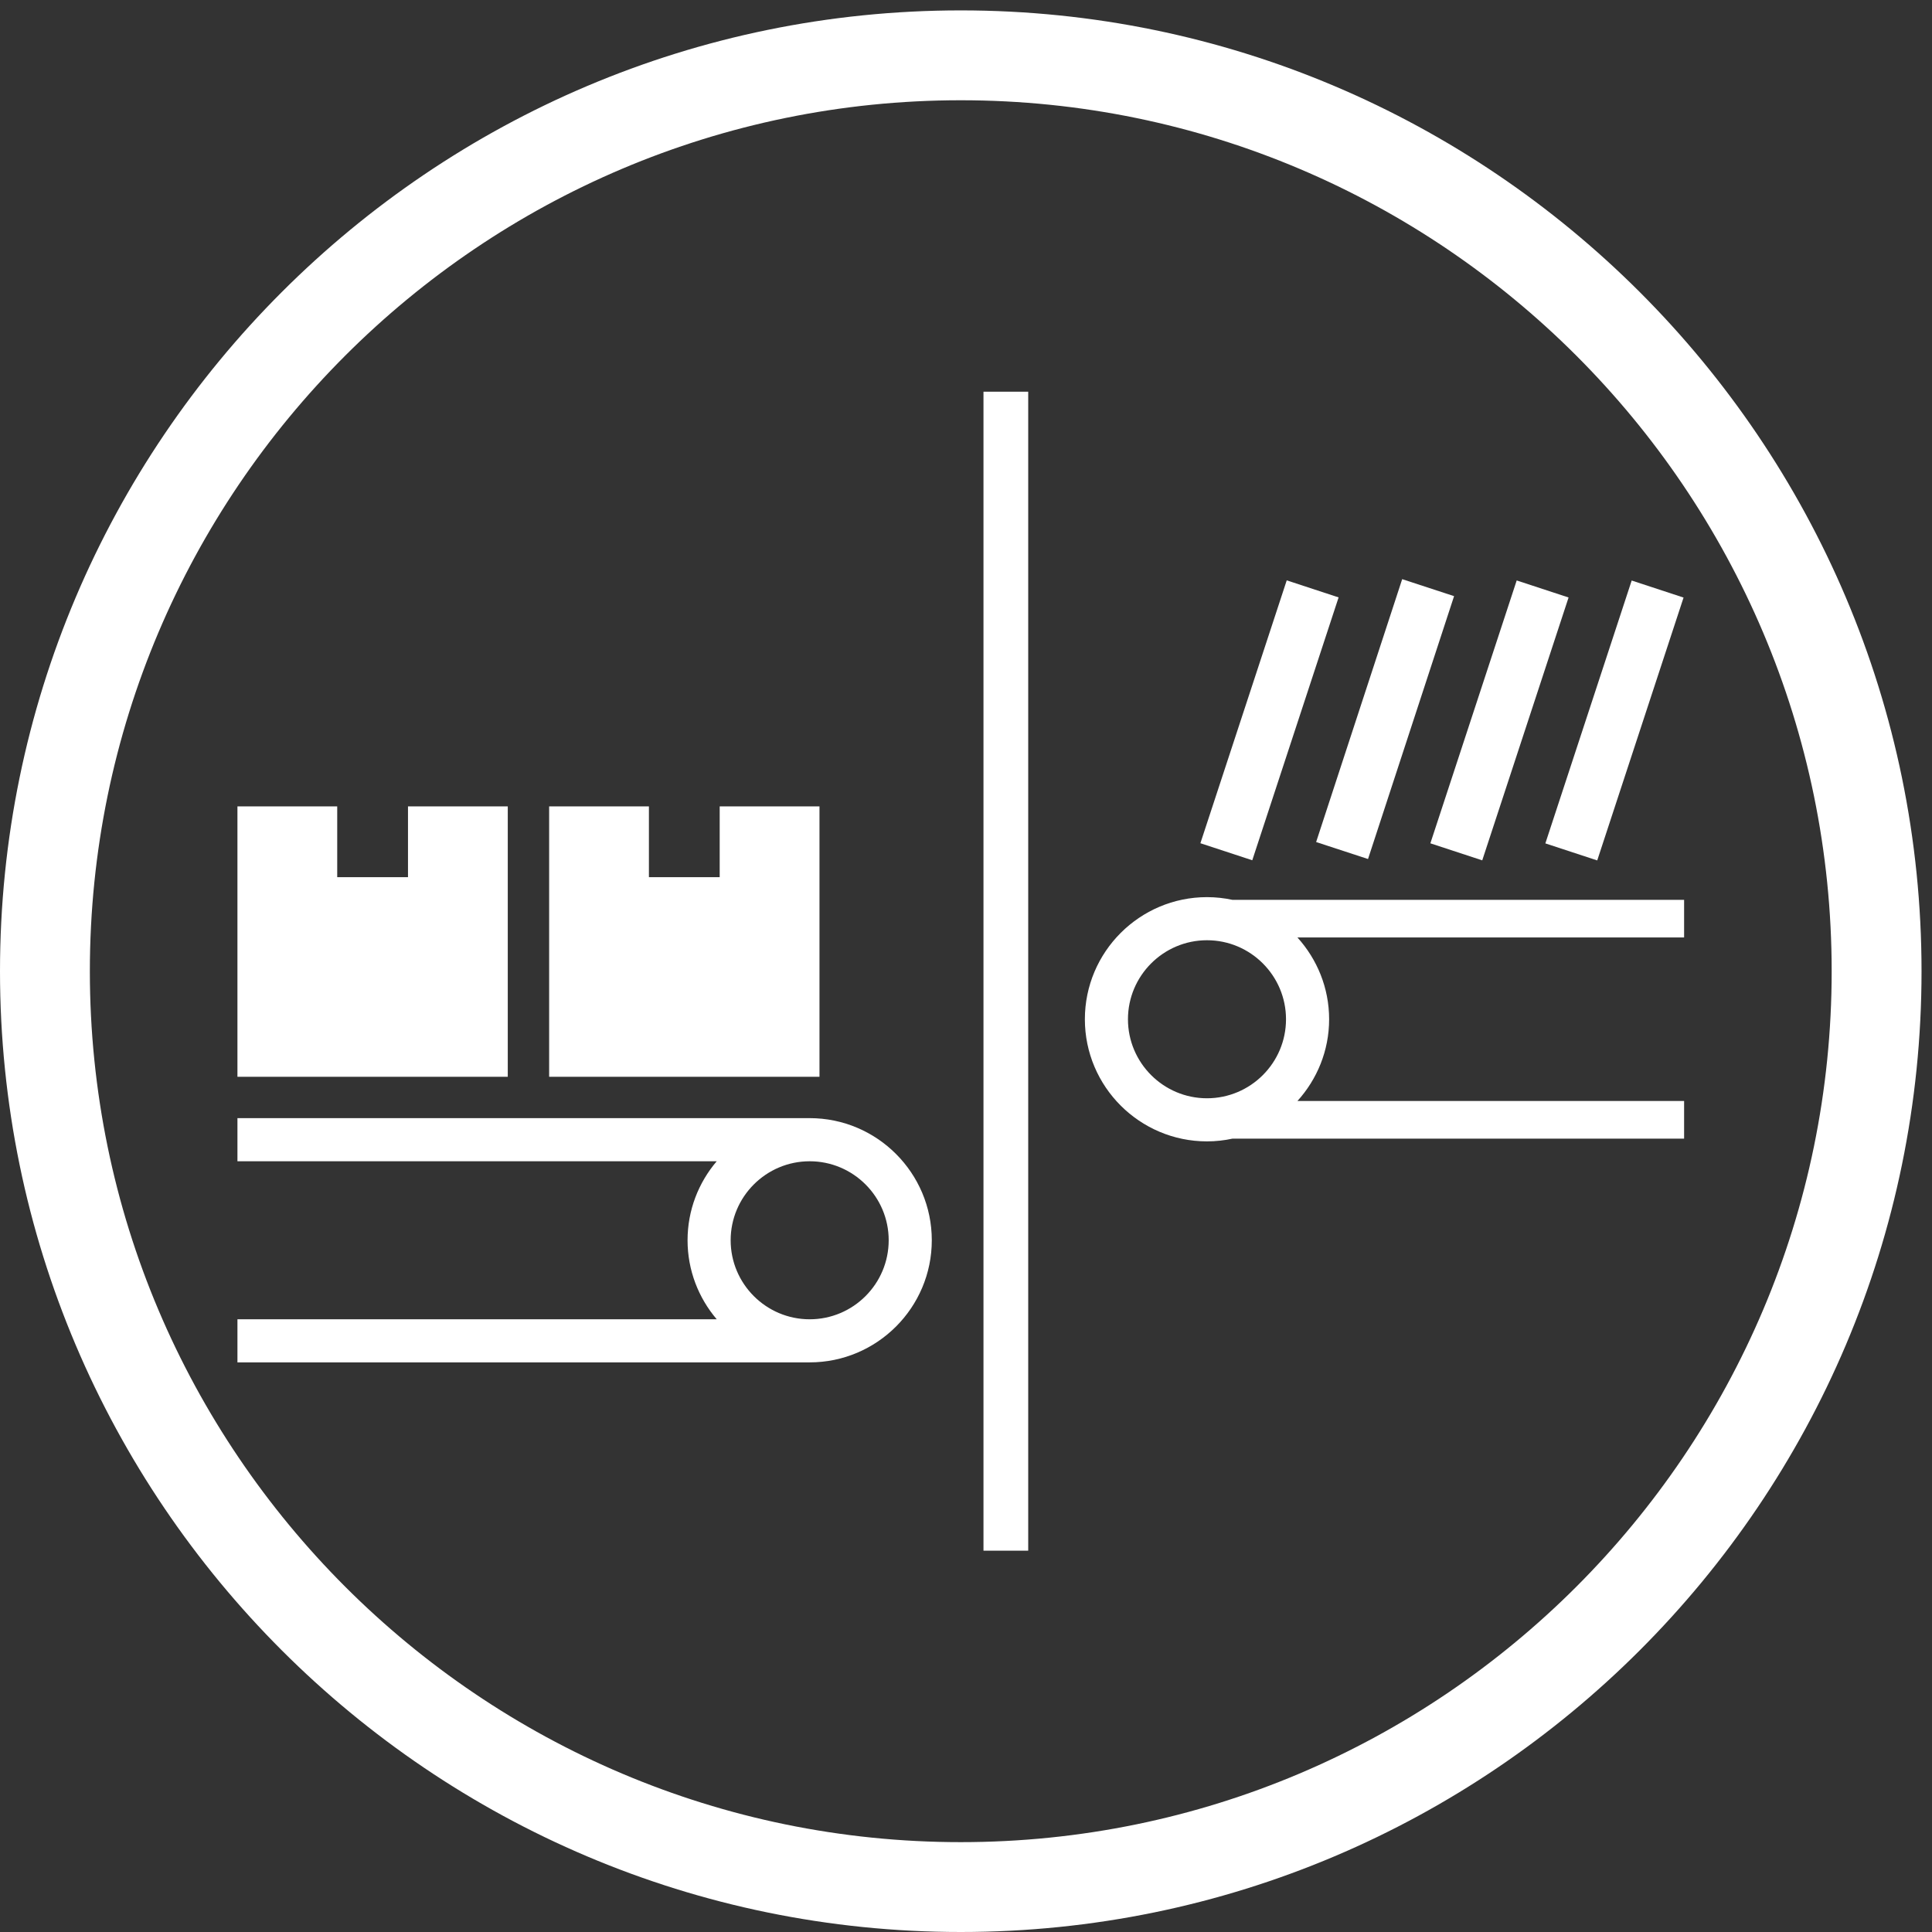
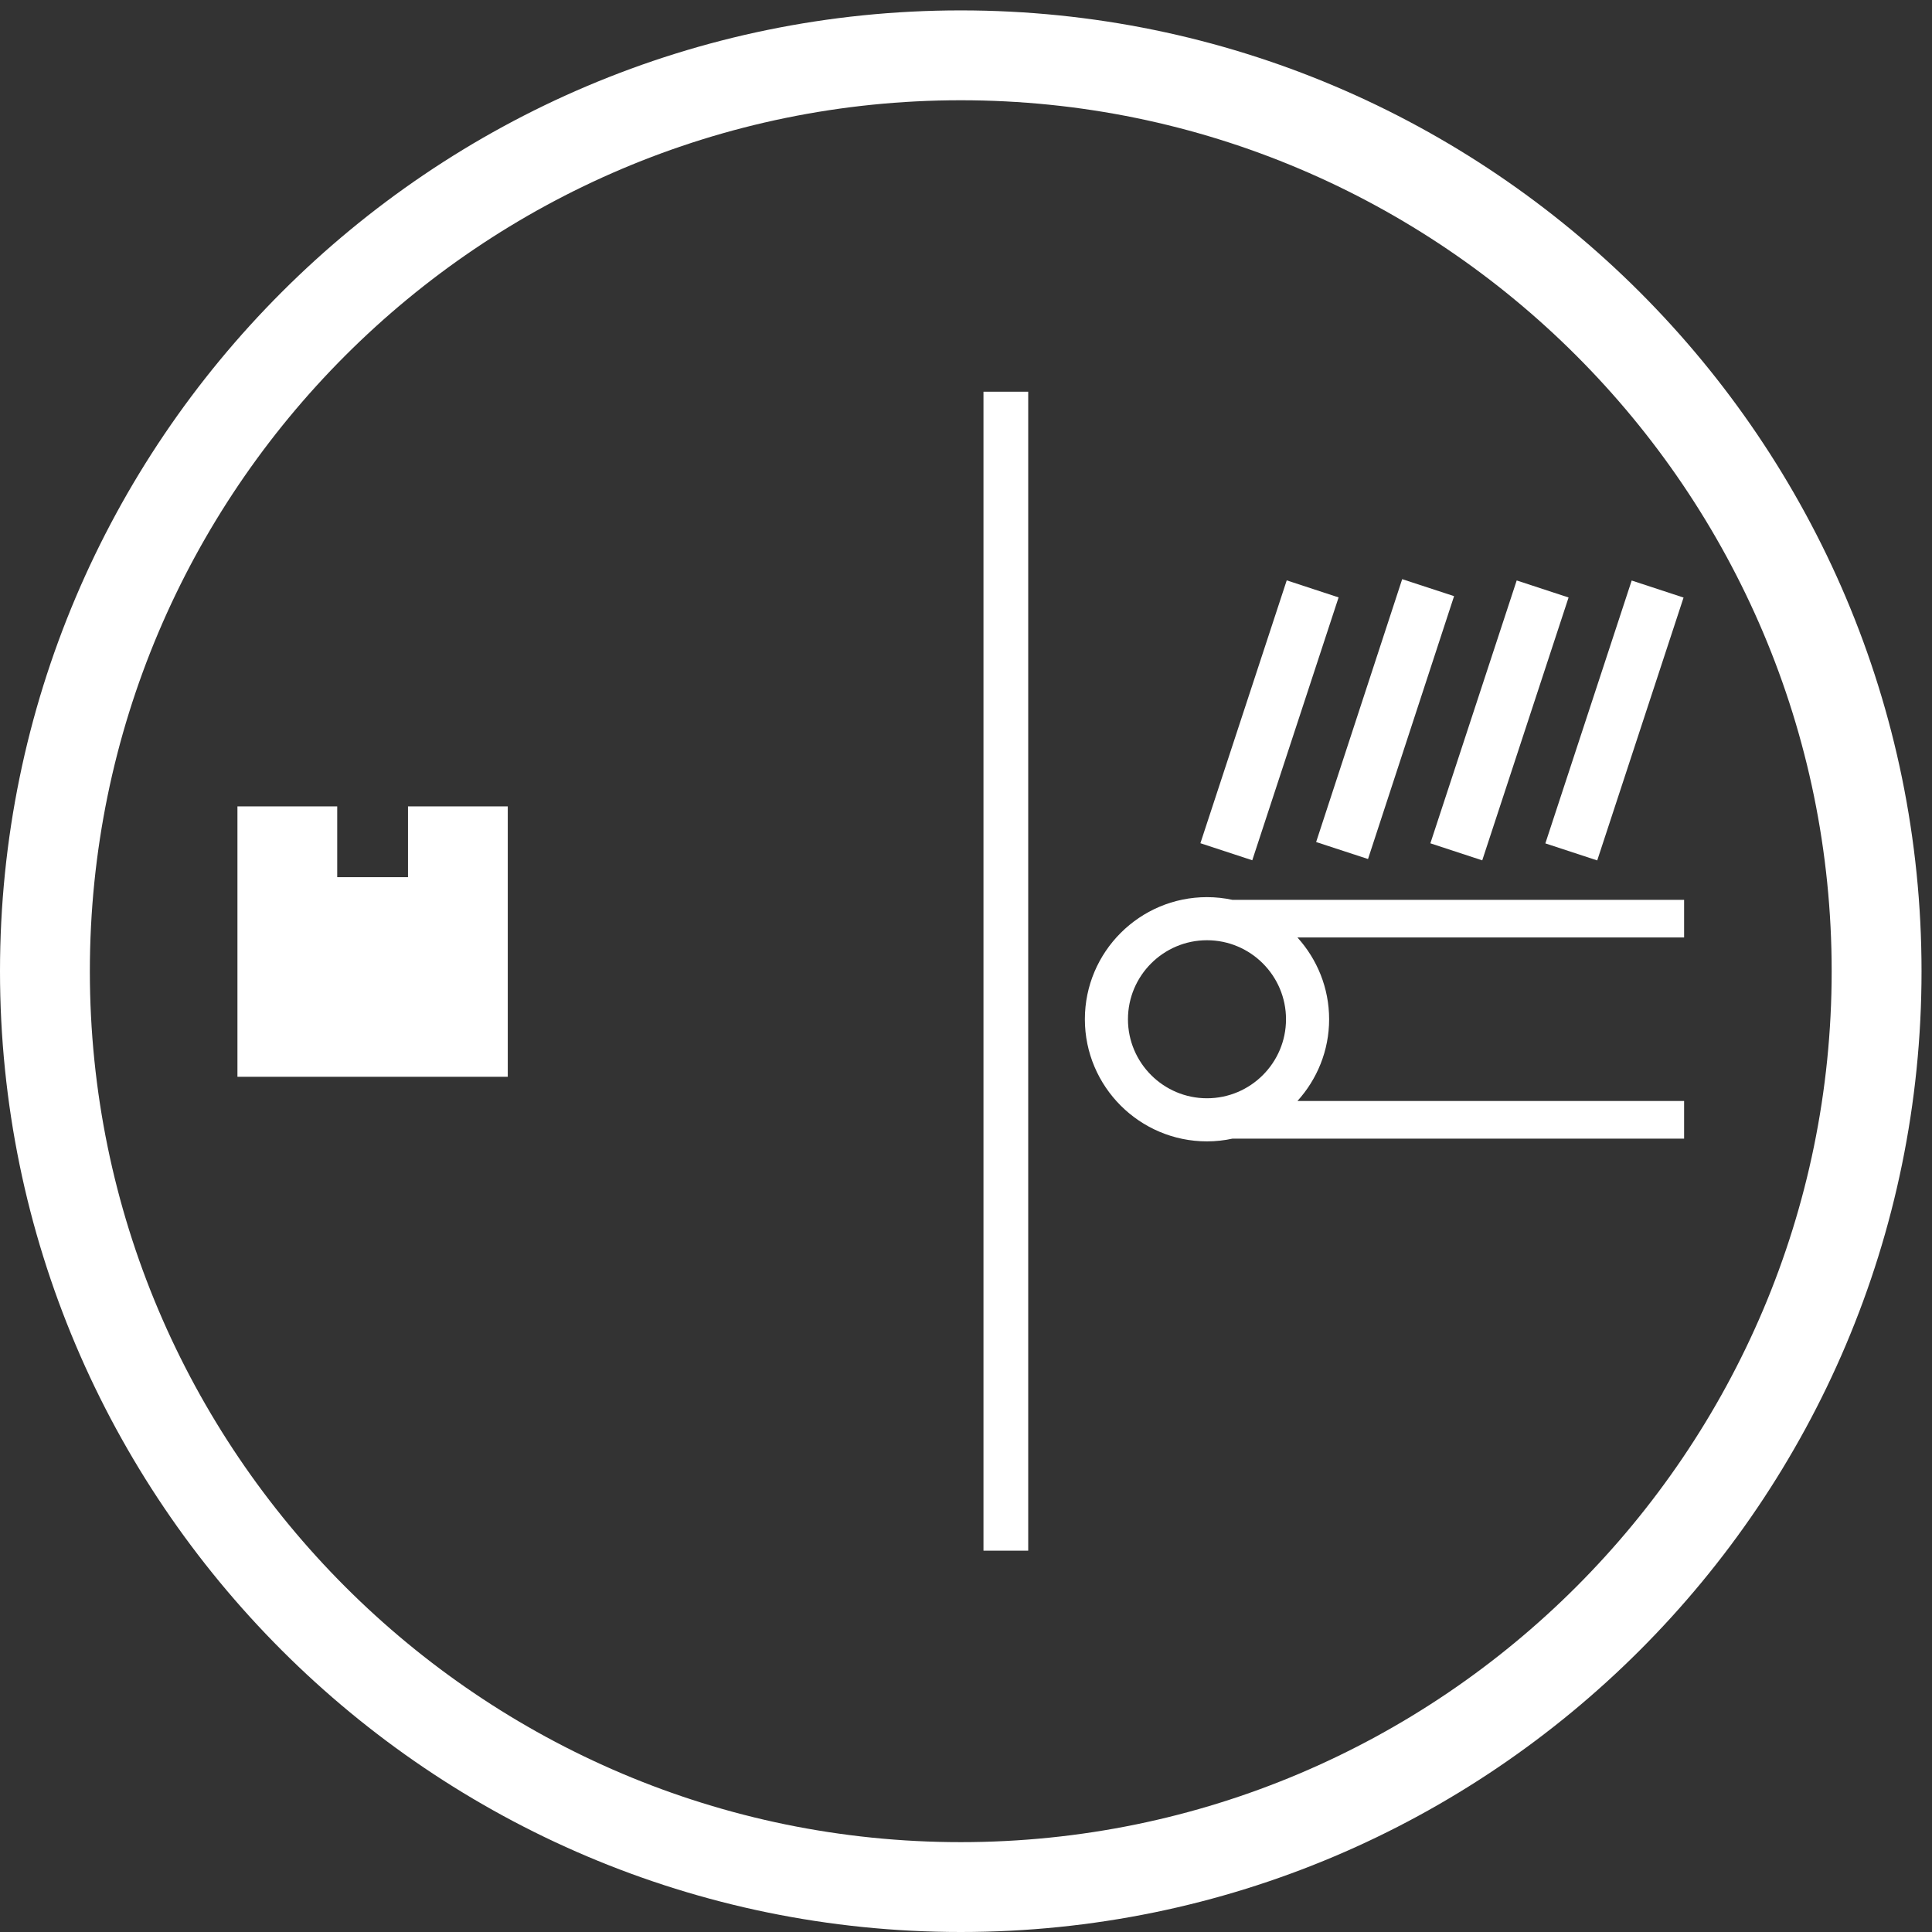
<svg xmlns="http://www.w3.org/2000/svg" xmlns:xlink="http://www.w3.org/1999/xlink" x="0px" y="0px" width="129px" height="129px" viewBox="0 -0.694 129 129" xml:space="preserve">
  <rect x="0" y="-0.694" width="129" height="129" fill="#333333" stroke="none" />
  <defs>
</defs>
  <g>
    <defs>
      <rect id="SVGID_1_" width="128.301" height="128.306" />
    </defs>
    <clipPath id="SVGID_2_">
      <use xlink:href="#SVGID_1_" />
    </clipPath>
    <path clip-path="url(#SVGID_2_)" fill="#FFFFFF" d="M64.151,128.306C28.778,128.306,0,99.527,0,64.154C0,28.779,28.778,0,64.151,0   s64.15,28.779,64.15,64.154C128.302,99.527,99.524,128.306,64.151,128.306 M64.151,6C32.086,6,6,32.087,6,64.154   c0,32.064,26.086,58.152,58.151,58.152c32.064,0,58.15-26.088,58.15-58.152C122.302,32.087,96.216,6,64.151,6" />
    <rect x="65.667" y="25.46" clip-path="url(#SVGID_2_)" fill="#FFFFFF" width="2.987" height="77.385" />
    <polygon clip-path="url(#SVGID_2_)" fill="#FFFFFF" points="27.242,53.149 27.242,57.875 22.516,57.875 22.516,53.149    15.854,53.149 15.854,71.203 33.904,71.203 33.904,53.149  " />
-     <polygon clip-path="url(#SVGID_2_)" fill="#FFFFFF" points="48.054,53.149 48.054,57.875 43.328,57.875 43.328,53.149    36.666,53.149 36.666,71.203 54.717,71.203 54.717,53.149  " />
-     <path clip-path="url(#SVGID_2_)" fill="#FFFFFF" d="M54.062,73.964H15.854v2.879h32.002c-1.212,1.423-1.948,3.264-1.948,5.275   s0.736,3.853,1.948,5.276H15.854v2.878h38.208c4.497,0,8.154-3.658,8.154-8.154C62.216,77.624,58.559,73.964,54.062,73.964    M54.062,87.395c-2.909,0-5.276-2.367-5.276-5.276s2.367-5.275,5.276-5.275c2.91,0,5.276,2.366,5.276,5.275   S56.972,87.395,54.062,87.395" />
    <rect x="82.978" y="38.141" transform="matrix(0.95 0.312 -0.312 0.95 18.986 -24.066)" clip-path="url(#SVGID_2_)" fill="#FFFFFF" width="3.646" height="18.475" />
    <rect x="90.657" y="38.141" transform="matrix(0.95 0.311 -0.311 0.95 19.362 -26.452)" clip-path="url(#SVGID_2_)" fill="#FFFFFF" width="3.647" height="18.476" />
    <rect x="98.337" y="38.141" transform="matrix(0.95 0.312 -0.312 0.95 19.75 -28.852)" clip-path="url(#SVGID_2_)" fill="#FFFFFF" width="3.646" height="18.475" />
    <rect x="106.016" y="38.142" transform="matrix(0.95 0.312 -0.312 0.95 20.133 -31.244)" clip-path="url(#SVGID_2_)" fill="#FFFFFF" width="3.646" height="18.475" />
    <path clip-path="url(#SVGID_2_)" fill="#FFFFFF" d="M112.448,59.39H82.299c-0.55-0.117-1.121-0.182-1.708-0.182   c-4.495,0-8.154,3.657-8.154,8.154c0,4.496,3.659,8.154,8.154,8.154c0.587,0,1.158-0.065,1.708-0.184h30.149v-2.512H86.63   c1.31-1.447,2.116-3.358,2.116-5.459s-0.807-4.013-2.116-5.46h25.818V59.39z M75.314,67.362c0-2.909,2.368-5.276,5.276-5.276   c2.91,0,5.277,2.367,5.277,5.276s-2.367,5.276-5.277,5.276C77.683,72.638,75.314,70.271,75.314,67.362" />
  </g>
</svg>